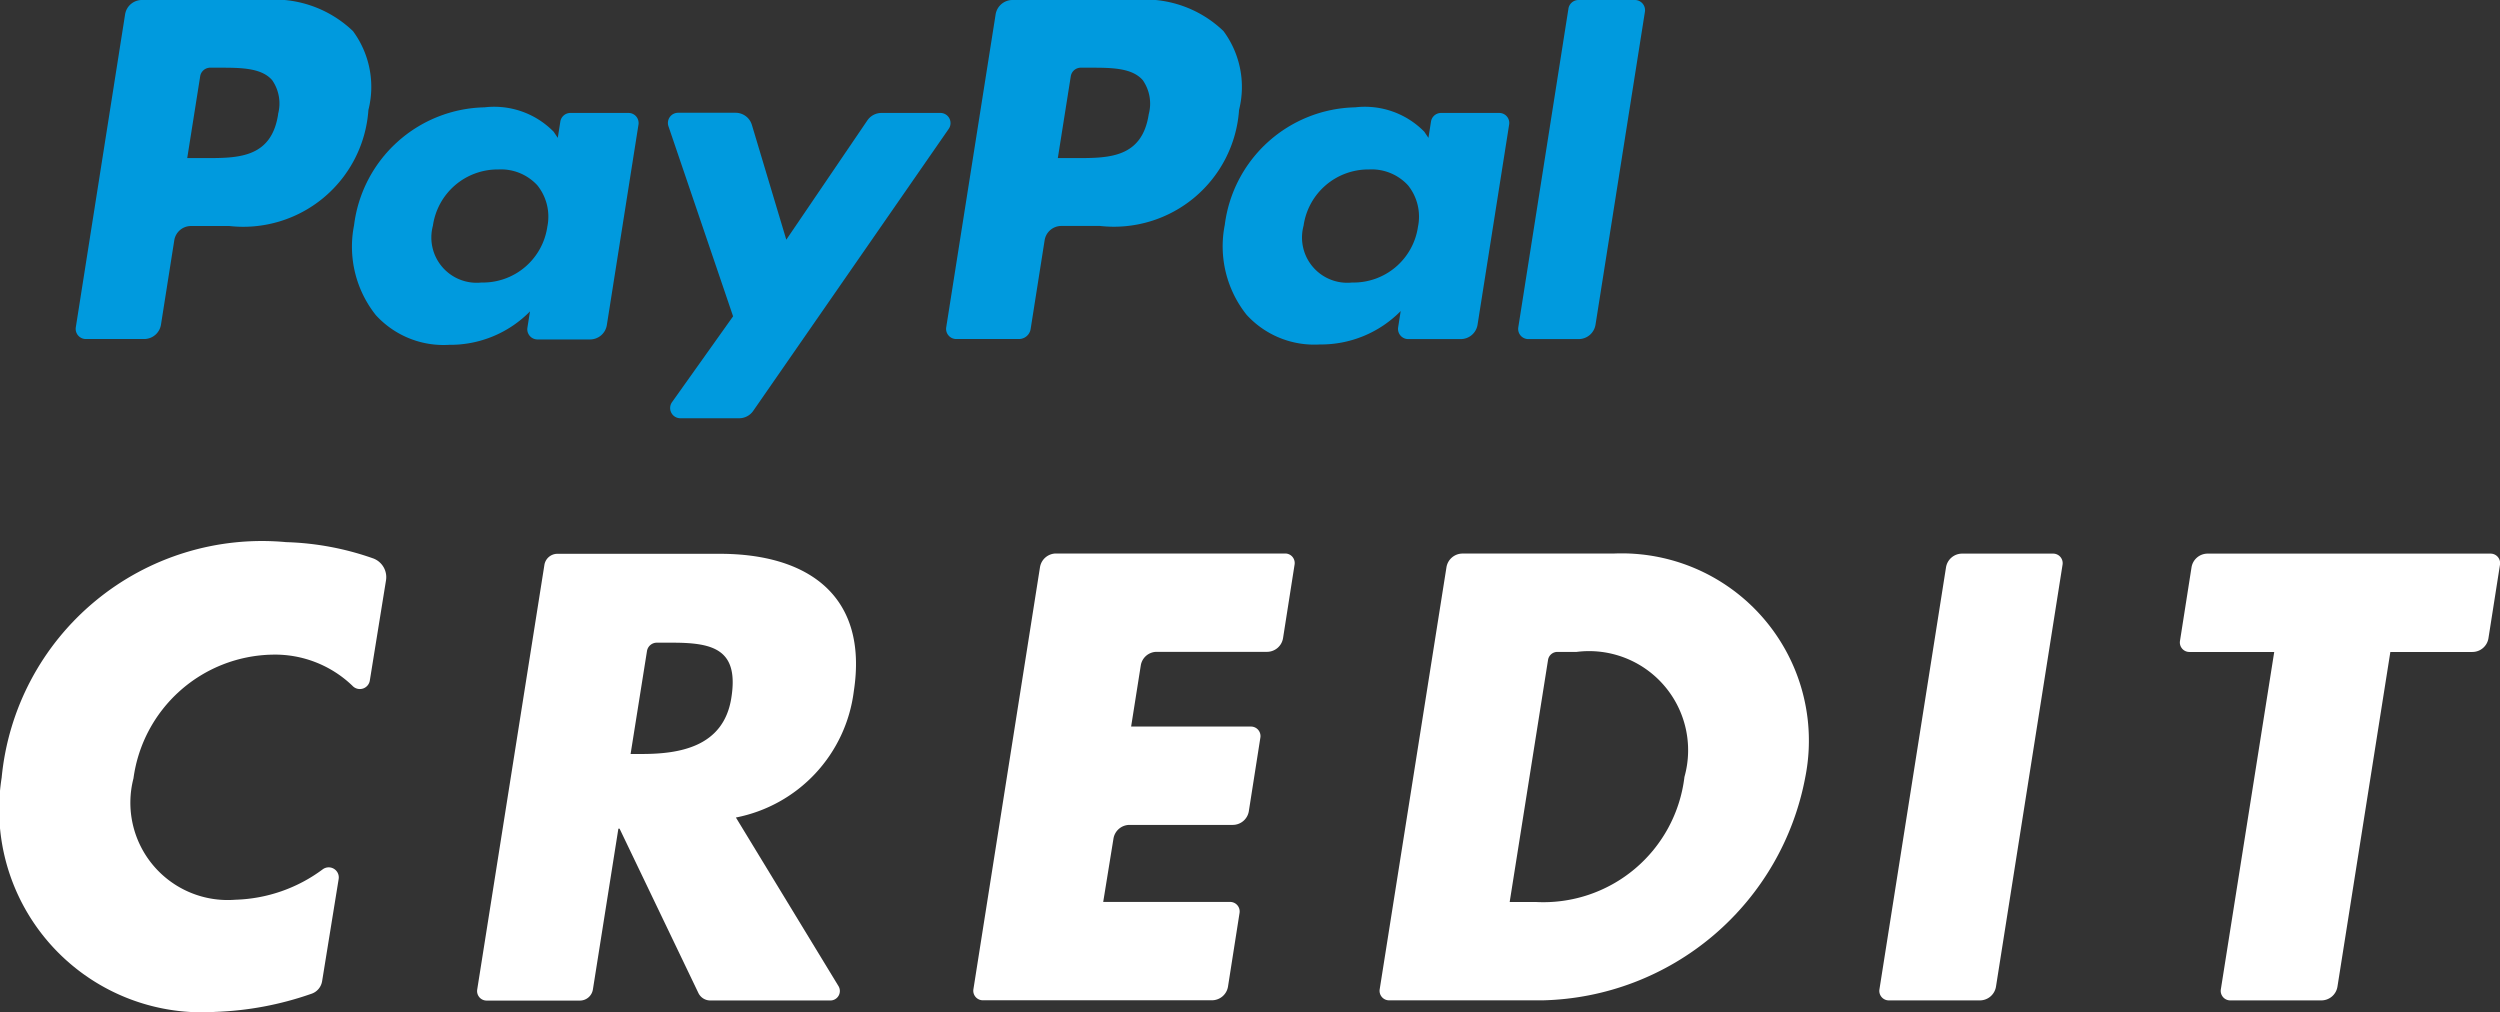
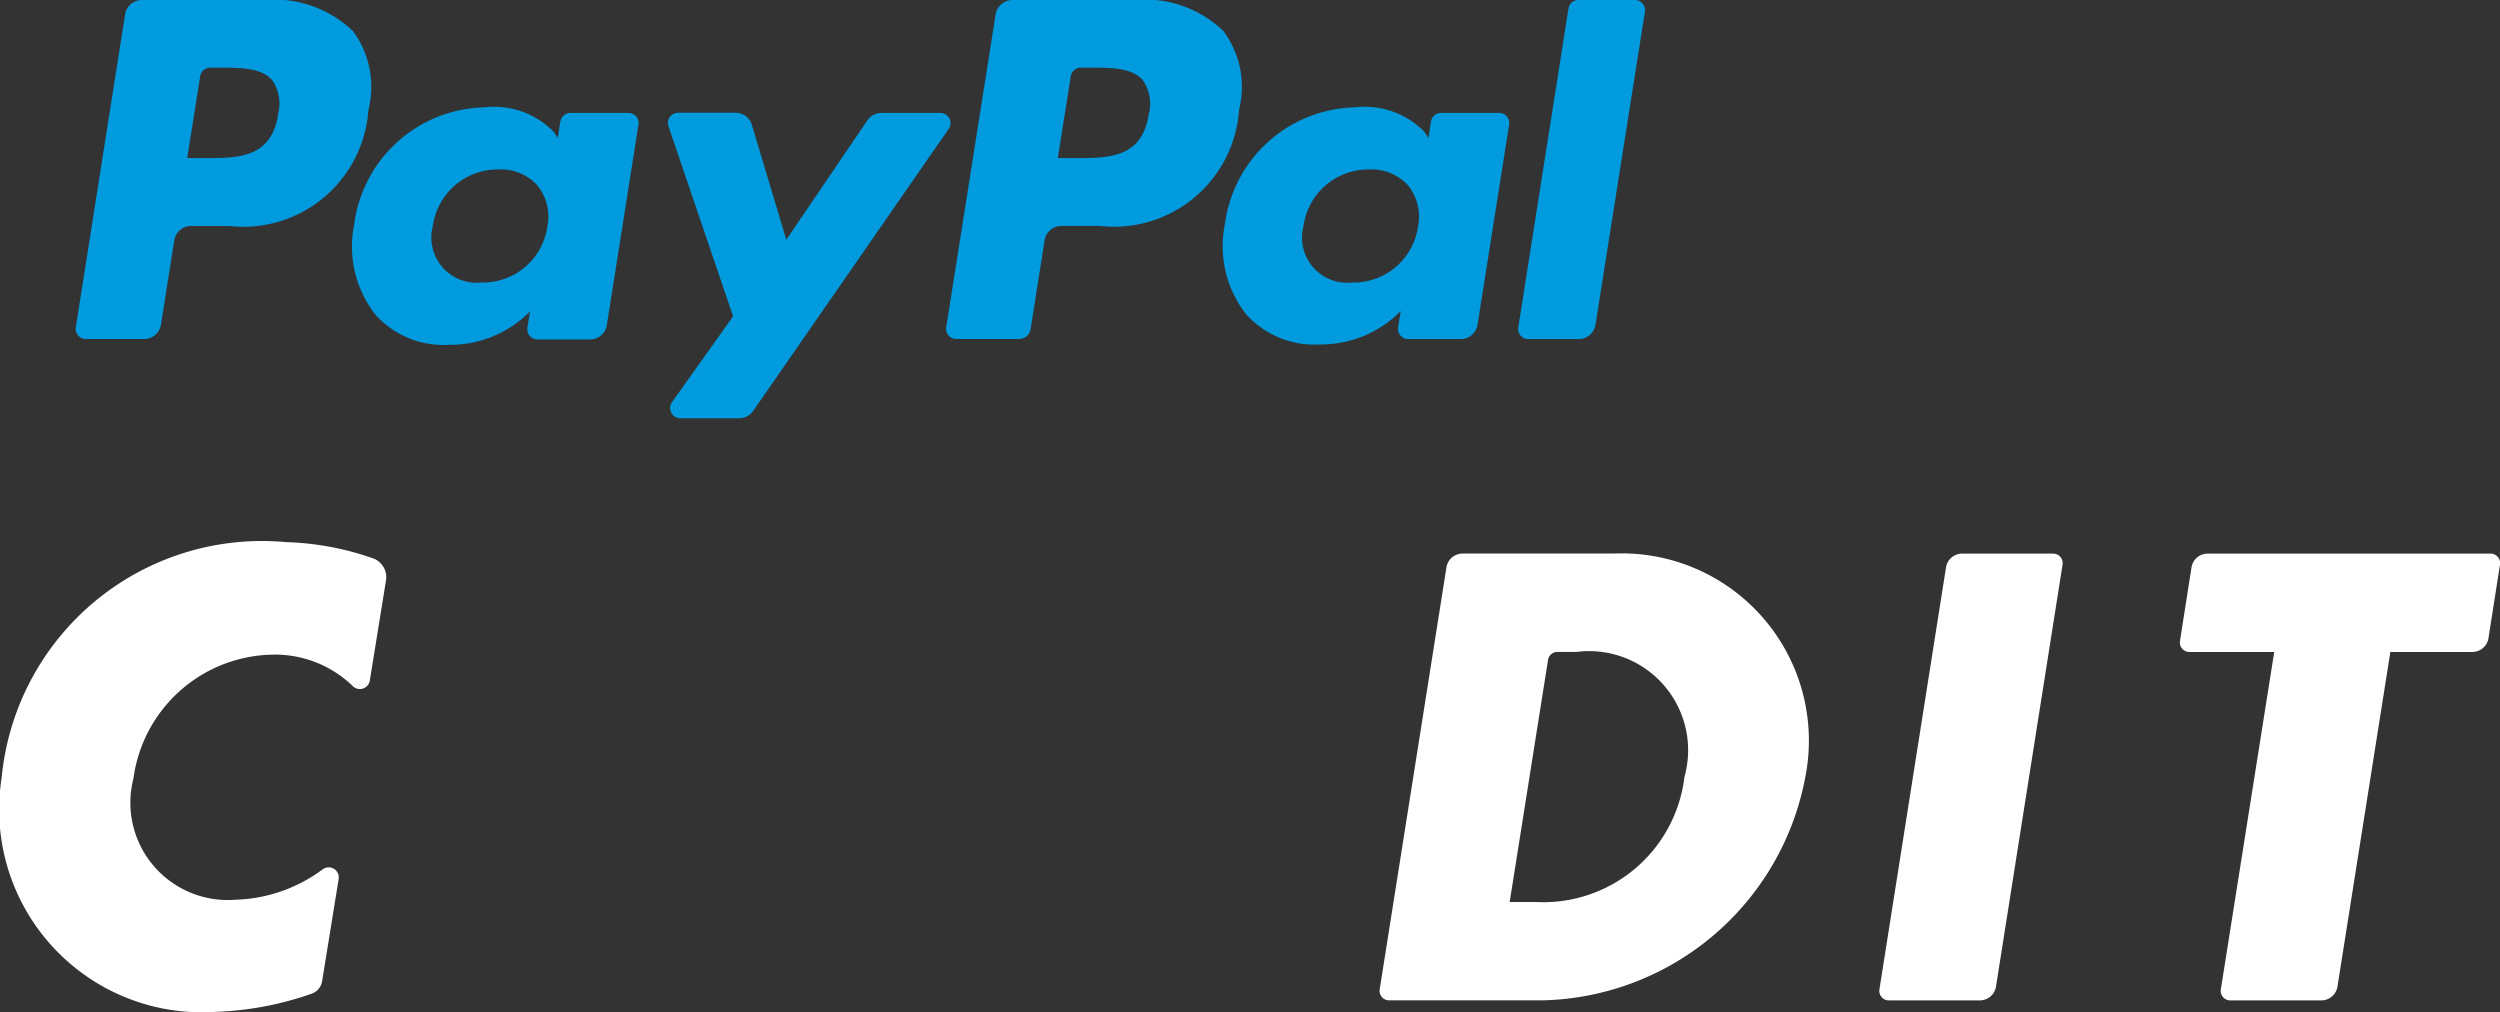
<svg xmlns="http://www.w3.org/2000/svg" width="40.926" height="16.57">
  <rect width="100%" height="100%" fill="#333333" stroke="none" />
  <g fill="#fff" data-name="Group 160">
    <path d="M23.679 9.287a.267.267 0 0 1 .263-.225h2.469a3.065 3.065 0 0 1 3.143 3.657 4.479 4.479 0 0 1-4.3 3.657H22.74a.156.156 0 0 1-.154-.18zm1.035 5.479h.427a2.326 2.326 0 0 0 2.434-2.047 1.622 1.622 0 0 0-1.766-2.047h-.313a.155.155 0 0 0-.154.131z" data-name="Path 928" />
-     <path d="M18.675 10.894l-.158 1h1.962a.156.156 0 0 1 .154.18l-.189 1.205a.267.267 0 0 1-.263.225h-1.69a.267.267 0 0 0-.263.224l-.168 1.037h2.078a.156.156 0 0 1 .154.18l-.189 1.205a.267.267 0 0 1-.263.225h-3.751a.156.156 0 0 1-.154-.18l1.09-6.909a.267.267 0 0 1 .263-.225h3.751a.156.156 0 0 1 .154.18l-.189 1.205a.267.267 0 0 1-.263.225h-1.8a.264.264 0 0 0-.266.223z" data-name="Path 929" />
    <path d="M32.411 16.377h-1.49a.156.156 0 0 1-.154-.18l1.09-6.909a.267.267 0 0 1 .263-.225h1.491a.156.156 0 0 1 .154.18l-1.09 6.909a.268.268 0 0 1-.264.225z" data-name="Path 930" />
-     <path d="M13.586 16.378h-1.953a.216.216 0 0 1-.2-.122l-1.29-2.69h-.02l-.417 2.632a.216.216 0 0 1-.214.182H7.966a.156.156 0 0 1-.154-.18l1.1-6.952a.216.216 0 0 1 .214-.182h2.658c1.446 0 2.434.688 2.193 2.251a2.41 2.41 0 0 1-1.93 2.066l1.68 2.761a.155.155 0 0 1-.141.234zm-3.263-4.035h.184c.621 0 1.335-.117 1.464-.911s-.284-.909-.947-.911h-.27a.163.163 0 0 0-.163.139z" data-name="Path 931" />
    <path d="M38.001 16.377H36.51a.156.156 0 0 1-.154-.18l.874-5.524h-1.389a.156.156 0 0 1-.154-.18l.189-1.205a.267.267 0 0 1 .263-.225h4.633a.156.156 0 0 1 .154.18l-.189 1.205a.267.267 0 0 1-.263.225h-1.343l-.866 5.479a.267.267 0 0 1-.264.225z" data-name="Path 932" />
    <path d="M6.054 11.141a.165.165 0 0 1-.284.086 1.827 1.827 0 0 0-1.318-.51 2.338 2.338 0 0 0-2.267 2.025 1.593 1.593 0 0 0 1.667 1.987 2.515 2.515 0 0 0 1.434-.5.165.165 0 0 1 .258.161l-.271 1.673a.262.262 0 0 1-.185.209 5.29 5.29 0 0 1-1.566.293 3.32 3.32 0 0 1-3.495-3.833 4.281 4.281 0 0 1 4.657-3.857 4.678 4.678 0 0 1 1.427.267.327.327 0 0 1 .208.359z" data-name="Path 933" />
  </g>
  <g fill="#009ade" data-name="Group 161">
    <path d="M18.574 0h-2a.28.28 0 0 0-.275.234l-.809 5.124a.166.166 0 0 0 .164.192h1.026a.194.194 0 0 0 .192-.164l.229-1.453a.277.277 0 0 1 .275-.234h.633a2.053 2.053 0 0 0 2.275-1.9 1.538 1.538 0 0 0-.255-1.29A1.853 1.853 0 0 0 18.574 0zm.231 1.871c-.109.717-.658.717-1.188.717h-.3l.212-1.339a.167.167 0 0 1 .164-.141h.138c.36 0 .7 0 .877.205a.67.67 0 0 1 .097.558z" data-name="Path 934" />
    <path d="M4.323 0h-2a.279.279 0 0 0-.275.234l-.807 5.124a.166.166 0 0 0 .164.192h.955a.279.279 0 0 0 .275-.234l.218-1.382a.277.277 0 0 1 .27-.234h.633a2.053 2.053 0 0 0 2.275-1.9A1.538 1.538 0 0 0 5.779.51 1.862 1.862 0 0 0 4.323 0zm.23 1.871c-.109.717-.658.717-1.188.717h-.3l.212-1.339a.167.167 0 0 1 .164-.141h.138c.36 0 .7 0 .877.205a.67.67 0 0 1 .095.558z" data-name="Path 935" />
    <path d="M10.294 1.849h-.957a.167.167 0 0 0-.164.141l-.042.267-.067-.1a1.362 1.362 0 0 0-1.131-.4 2.2 2.2 0 0 0-2.137 1.931 1.8 1.8 0 0 0 .356 1.47 1.5 1.5 0 0 0 1.2.487 1.831 1.831 0 0 0 1.324-.547l-.042.266a.167.167 0 0 0 .164.193h.861a.279.279 0 0 0 .275-.234l.517-3.276a.165.165 0 0 0-.157-.198zM8.96 3.711a1.066 1.066 0 0 1-1.08.914.741.741 0 0 1-.793-.93 1.071 1.071 0 0 1 1.072-.921.809.809 0 0 1 .638.26.819.819 0 0 1 .163.677z" data-name="Path 936" />
    <path d="M24.547 1.849h-.957a.167.167 0 0 0-.164.141l-.042.267-.067-.1a1.362 1.362 0 0 0-1.131-.4 2.2 2.2 0 0 0-2.136 1.925 1.8 1.8 0 0 0 .356 1.47 1.5 1.5 0 0 0 1.2.487 1.831 1.831 0 0 0 1.324-.547l-.042.266a.167.167 0 0 0 .164.193h.861a.279.279 0 0 0 .275-.234l.517-3.276a.164.164 0 0 0-.158-.192zm-1.334 1.862a1.066 1.066 0 0 1-1.08.914.741.741 0 0 1-.793-.93 1.071 1.071 0 0 1 1.072-.921.809.809 0 0 1 .638.26.819.819 0 0 1 .163.677z" data-name="Path 937" />
    <path d="M15.39 1.849h-.961a.28.28 0 0 0-.23.122l-1.327 1.953-.563-1.878a.279.279 0 0 0-.266-.2h-.942a.167.167 0 0 0-.158.221l1.058 3.111-1 1.406a.167.167 0 0 0 .135.263h.965a.28.28 0 0 0 .229-.12l3.2-4.616a.166.166 0 0 0-.14-.262z" data-name="Path 938" />
    <path d="M25.676.141l-.821 5.218a.166.166 0 0 0 .164.192h.825a.28.28 0 0 0 .275-.234l.809-5.124A.167.167 0 0 0 26.764 0h-.923a.167.167 0 0 0-.165.141z" data-name="Path 939" />
  </g>
</svg>